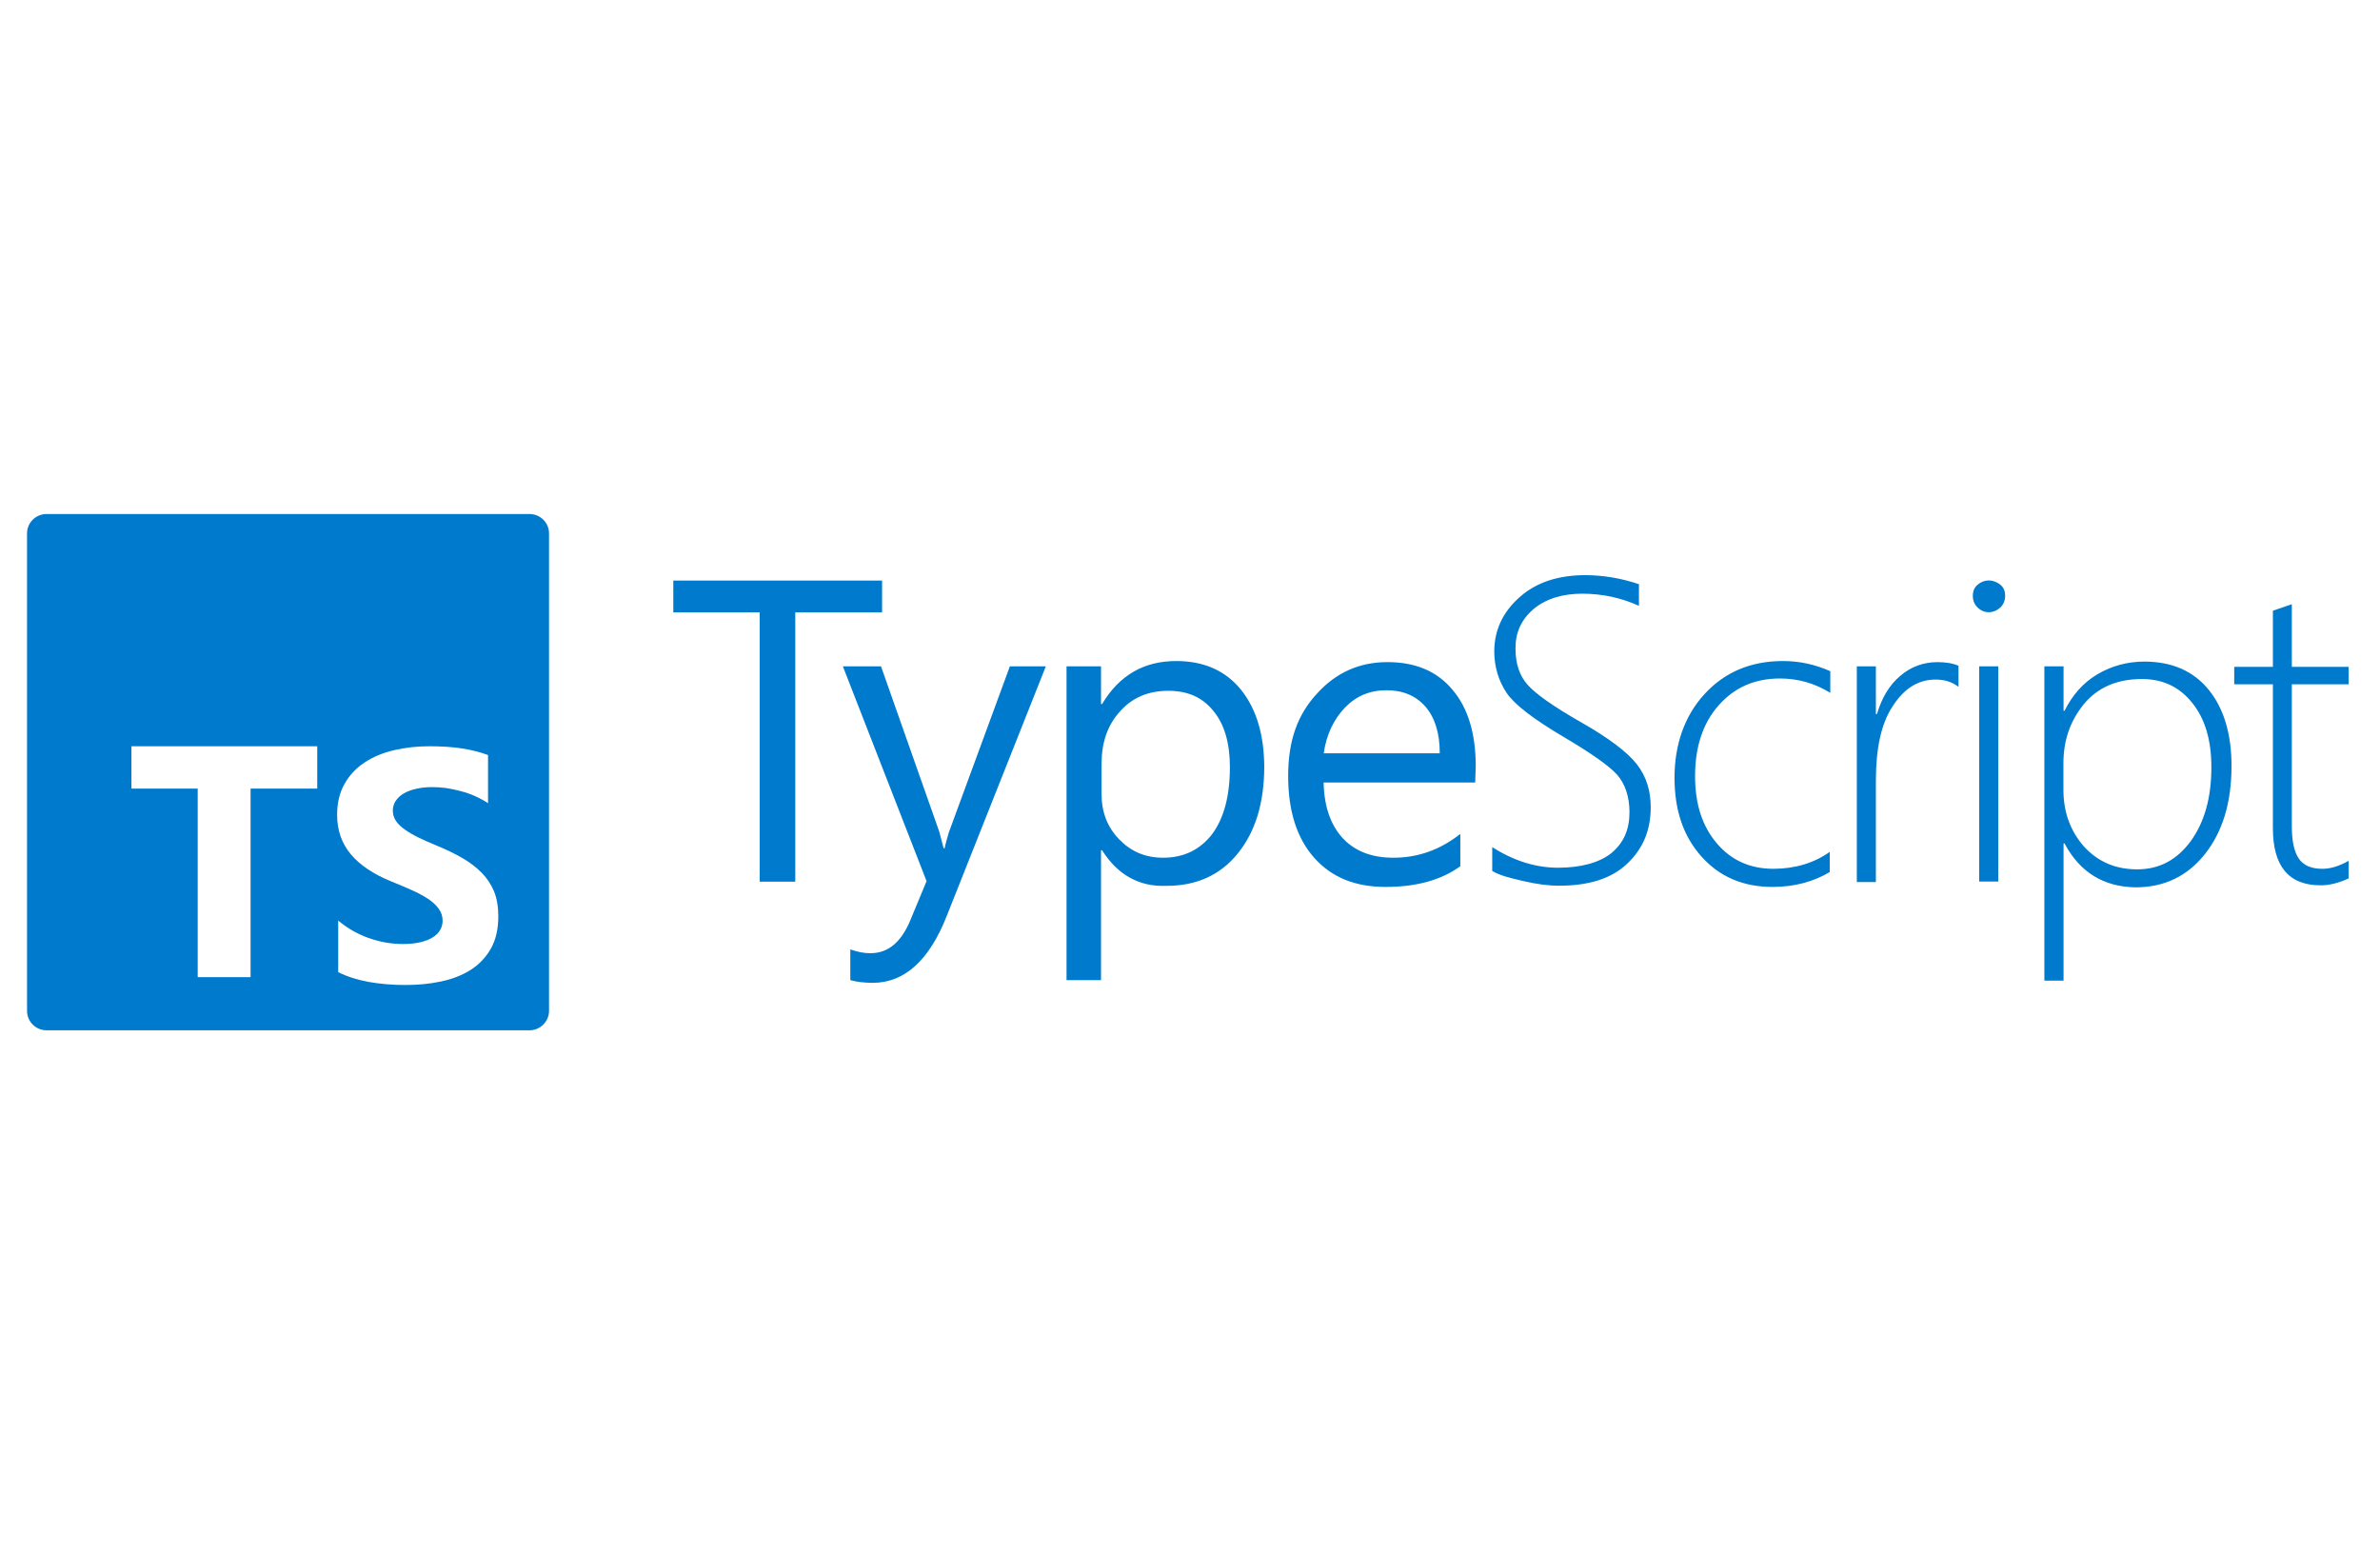
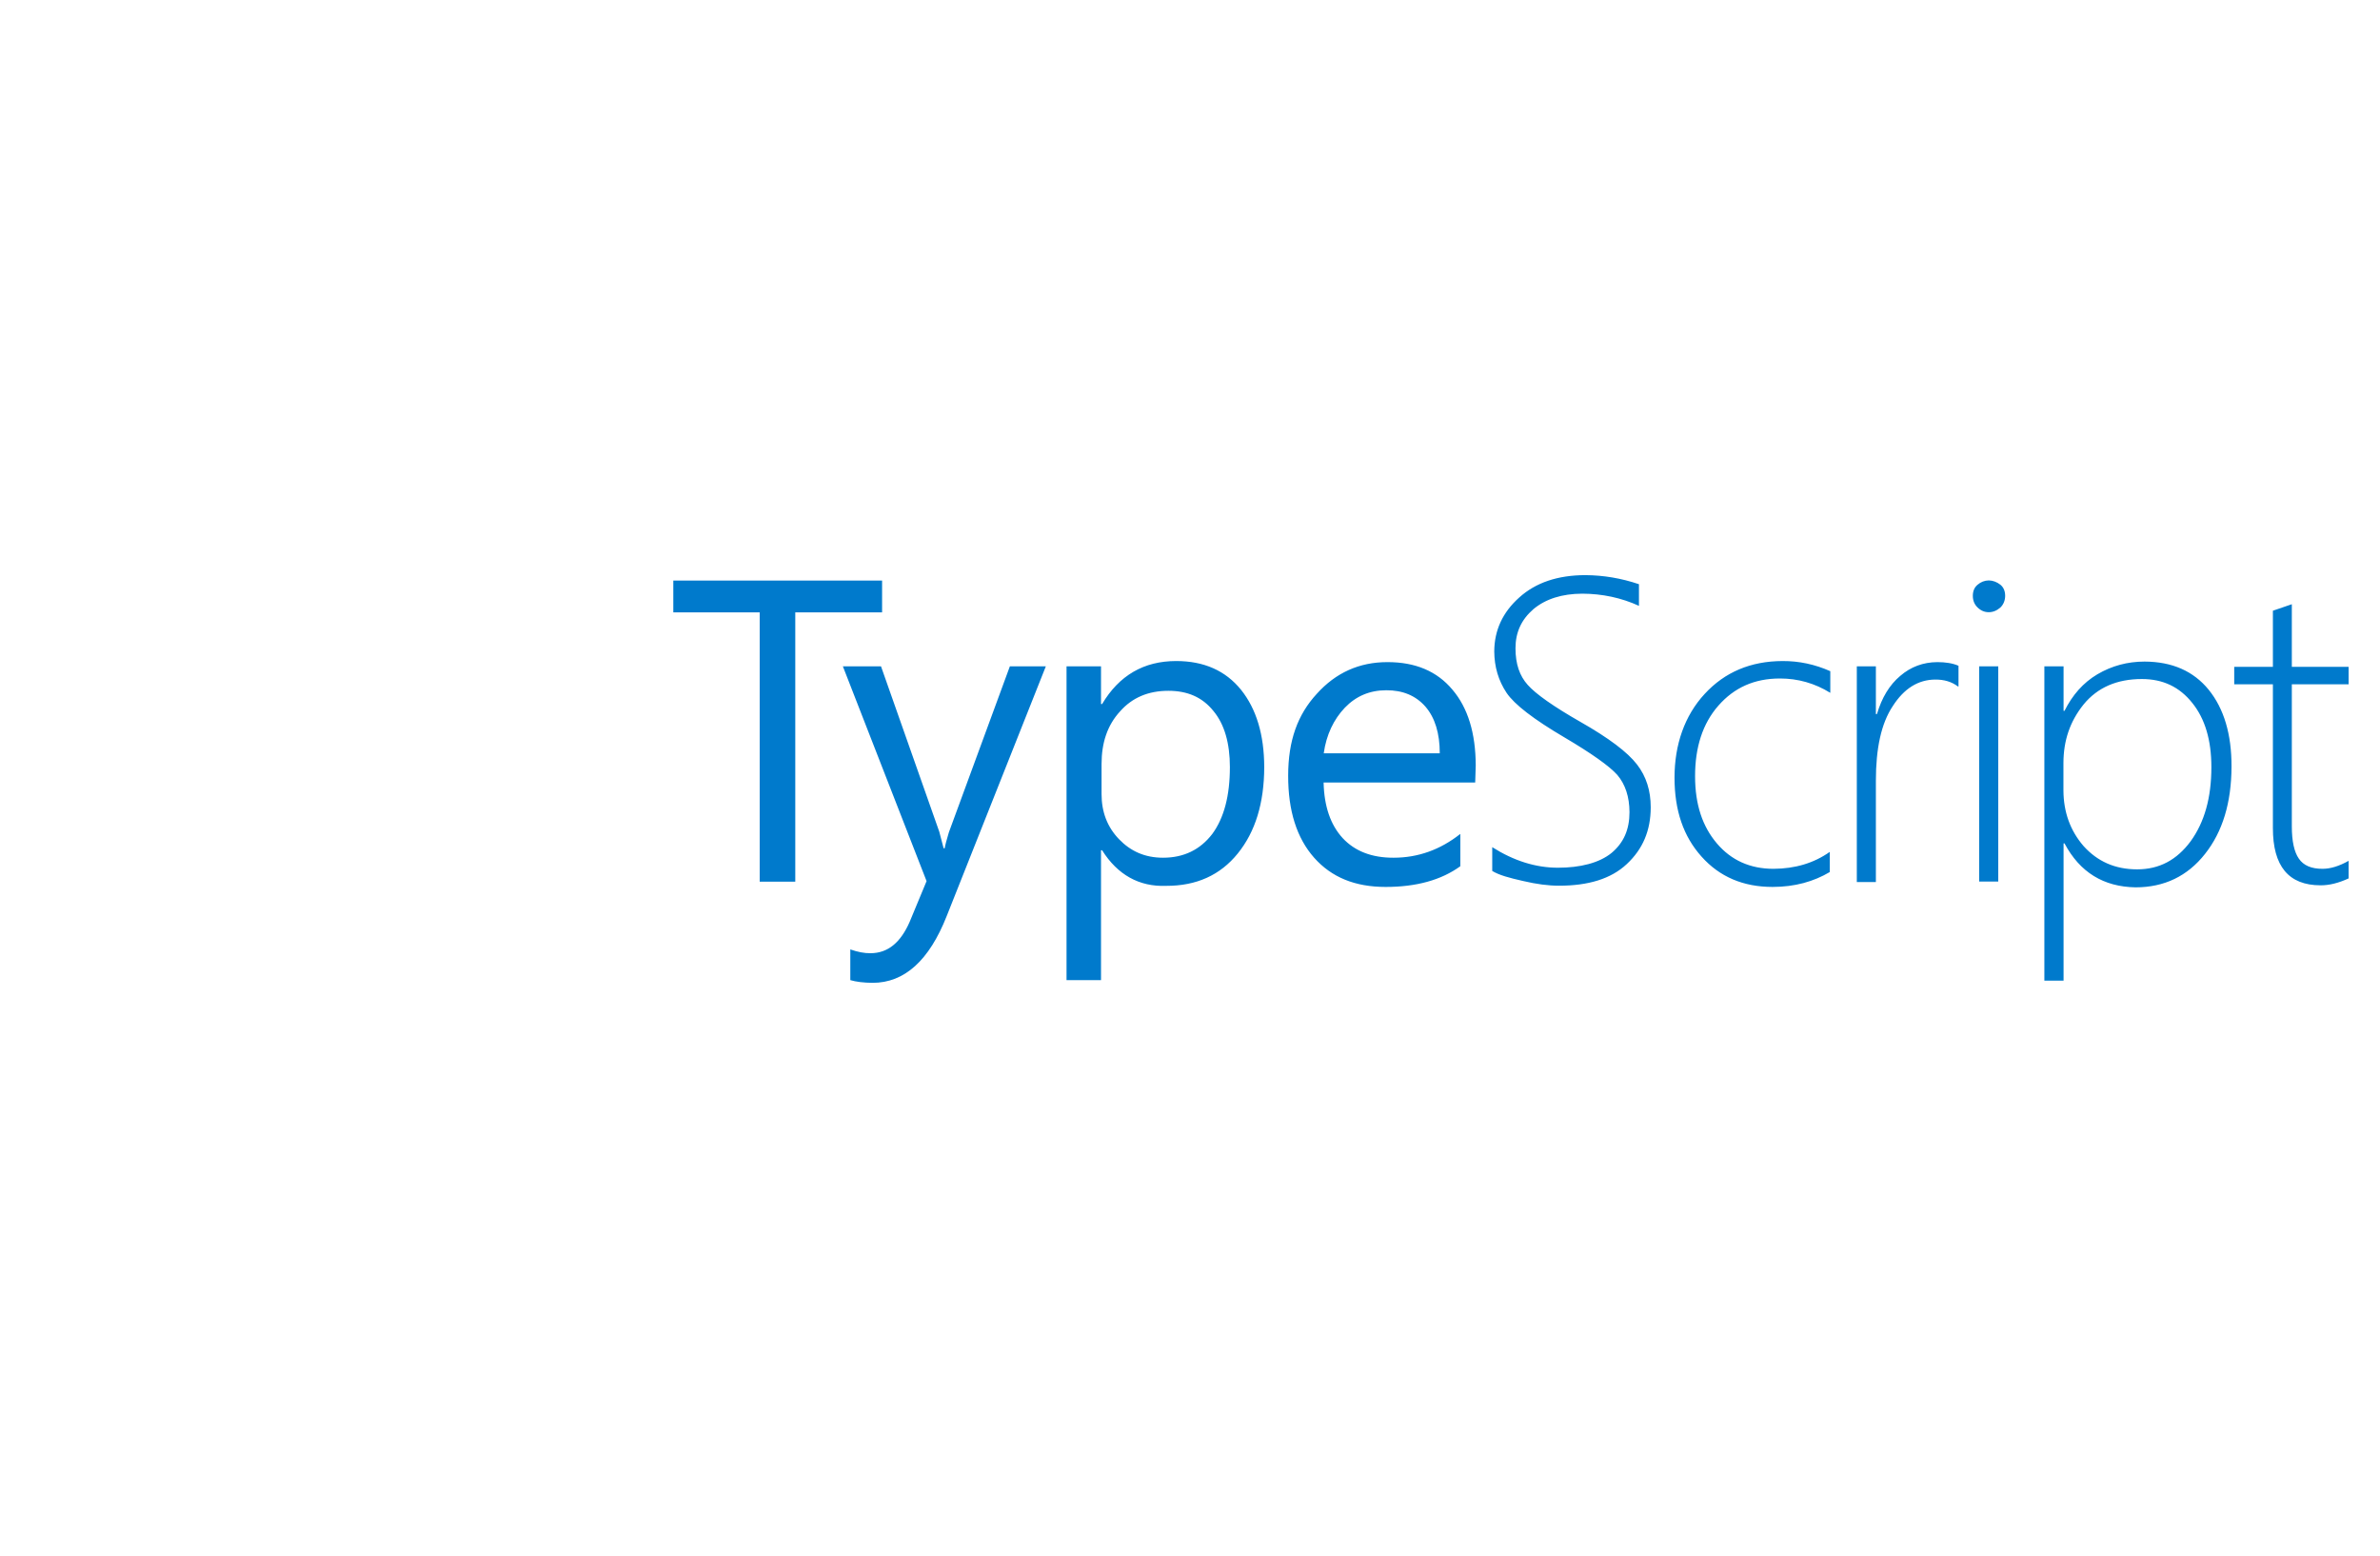
<svg xmlns="http://www.w3.org/2000/svg" version="1.2" viewBox="0 0 176 115" width="176" height="115">
  <title>65e981f831950bf817371868_Frame 18608 (2)</title>
  <style>
		.s0 { fill: #007acc } 
		.s1 { fill: #8993be } 
		.s2 { fill: #232531 } 
	</style>
  <filter id="f0">
    <feFlood flood-color="#72767d" flood-opacity="1" />
    <feBlend mode="normal" in2="SourceGraphic" />
    <feComposite in2="SourceAlpha" operator="in" />
  </filter>
  <g id="typescript" filter="url(#f0)">
    <path class="s0" d="m65.23 45.27h-6.42v19.91h-2.63v-19.91h-6.39v-2.35h15.44c0 0 0 2.35 0 2.35zm12.11 3.99l-7.33 18.46q-1.95 4.94-5.48 4.94-1-0.01-1.65-0.2v-2.27q0.83 0.29 1.49 0.28c1.29 0 2.23-0.79 2.9-2.32l1.25-3.01-6.19-15.88h2.82l4.31 12.23q0.07 0.23 0.32 1.22h0.08q0.06-0.36 0.31-1.18l4.51-12.27c0 0 2.66 0 2.66 0zm4.16 13.6h-0.08v9.6h-2.55v-23.2h2.55v2.79h0.08q1.89-3.18 5.48-3.18 3.07 0 4.79 2.12 1.71 2.13 1.72 5.72-0.01 3.99-1.96 6.39-1.94 2.4-5.29 2.39c-2 0.08-3.6-0.82-4.74-2.63zm-0.04-6.38v2.23q0 1.99 1.29 3.33c0.87 0.9 1.92 1.37 3.26 1.37q2.29 0 3.64-1.76 1.3-1.77 1.3-4.94c0-1.76-0.4-3.17-1.22-4.15-0.82-1.02-1.92-1.49-3.33-1.49q-2.23 0-3.57 1.52c-0.94 1.02-1.37 2.32-1.37 3.89zm27.63 1.37h-11.21q0.06 2.64 1.41 4.11 1.36 1.46 3.77 1.45 2.7 0 4.93-1.76v2.39q-2.11 1.53-5.52 1.53c-2.27 0-4-0.71-5.29-2.16q-1.93-2.18-1.92-6.07c0-2.59 0.7-4.51 2.11-6.04q2.11-2.35 5.22-2.35 3.11-0.01 4.82 2.04 1.71 2.01 1.72 5.6l-0.04 1.26zm-2.62-2.16q0-2.22-1.06-3.45-1.07-1.22-2.9-1.21-1.82 0-3.06 1.29c-0.82 0.86-1.37 2-1.56 3.37 0 0 8.58 0 8.58 0zm3.88 8.7v-1.76q2.4 1.52 4.86 1.52c1.64 0 3.05-0.35 3.96-1.09 0.9-0.75 1.33-1.73 1.33-3.02q-0.01-1.7-0.9-2.75c-0.59-0.66-1.92-1.6-3.92-2.78q-3.4-2-4.27-3.29-0.9-1.35-0.91-3.06 0.01-2.35 1.85-3.99 1.83-1.65 4.89-1.65 2.01 0.01 3.96 0.67v1.6q-1.95-0.89-4.19-0.9-2.25 0.01-3.61 1.14c-0.9 0.78-1.33 1.72-1.33 2.9 0 1.17 0.31 2.04 0.9 2.7 0.59 0.67 1.92 1.61 3.92 2.75q3.11 1.77 4.16 3.13c0.7 0.9 1.02 1.96 1.02 3.17 0 1.73-0.59 3.1-1.77 4.2-1.17 1.1-2.86 1.6-5.01 1.6-0.79 0-1.65-0.11-2.67-0.35-1.02-0.23-1.76-0.43-2.27-0.74zm24.96 0.08c-1.18 0.7-2.58 1.1-4.23 1.1q-3.25 0-5.25-2.24c-1.34-1.49-2-3.41-2-5.84 0-2.43 0.74-4.58 2.23-6.19q2.23-2.42 5.76-2.43 1.82-0.01 3.53 0.75v1.6q-1.72-1.06-3.72-1.06c-1.89 0-3.38 0.67-4.55 2-1.18 1.34-1.73 3.1-1.73 5.22 0 2.11 0.55 3.72 1.61 4.97q1.6 1.88 4.19 1.88 2.4-0.01 4.16-1.25v1.49zm9.48-13.72q-0.69-0.52-1.68-0.51-1.89 0.01-3.14 1.96c-0.86 1.29-1.25 3.14-1.25 5.53v7.48h-1.41v-15.95h1.41v3.53h0.08q0.54-1.83 1.72-2.82 1.17-1.01 2.75-1.02c0.58 0 1.13 0.08 1.56 0.27v1.53h-0.04zm2.28-5.49q-0.47 0-0.83-0.35-0.35-0.34-0.35-0.86 0-0.53 0.35-0.82 0.36-0.31 0.83-0.32 0.46 0.01 0.86 0.32 0.35 0.29 0.35 0.82c0 0.31-0.11 0.63-0.35 0.86q-0.4 0.35-0.86 0.35zm-0.71 19.91v-15.91h1.41v15.91zm6.31-2.82h-0.07v10.15h-1.42v-23.24h1.42v3.29h0.07c0.59-1.17 1.37-2.07 2.43-2.7q1.6-0.94 3.49-0.94 3.05 0.01 4.74 2.08 1.7 2.1 1.69 5.68-0.01 4-1.96 6.46-1.95 2.47-5.14 2.47c-2.35-0.04-4.11-1.1-5.25-3.25zm-0.08-5.92v2q0.01 2.41 1.49 4.12c1.02 1.13 2.32 1.72 3.96 1.72 1.65 0 2.94-0.7 3.96-2.08 1.02-1.41 1.53-3.21 1.53-5.48q0-2.99-1.41-4.74c-0.94-1.18-2.16-1.77-3.73-1.77q-2.77 0-4.31 1.88c-1.01 1.26-1.49 2.67-1.49 4.35zm21.09 8.51q-1.13 0.52-2.08 0.51-3.53 0-3.52-4.24v-10.62h-2.86v-1.29h2.86v-4.15l0.7-0.24 0.7-0.24v4.63h4.2v1.29h-4.2v10.5q0 1.64 0.52 2.39 0.52 0.76 1.76 0.75 0.87 0 1.92-0.59v1.29z" />
    <g>
-       <path fill-rule="evenodd" class="s1" d="m1250 1311.13c-691.25 0-1250-290.85-1250-650.68 0-359.83 558.75-650.68 1250-650.68 691.25 0 1250 290.85 1250 650.68 0 359.83-558.75 650.68-1250 650.68z" />
      <path fill-rule="evenodd" class="s2" d="m351.03 1045.72l136.99-693.49h316.77c136.98 8.56 205.47 77.05 205.47 196.92 0 205.48-162.66 325.34-308.22 316.78h-154.09l-34.25 179.79zm333.91-308.21c77.05-8.56 145.54-34.25 154.1-179.8 0-51.37-42.8-77.06-102.74-77.06h-111.29l-42.82 256.86c0.01 0 102.75 0 102.75 0zm293.5 128.42l136.99-693.49h162.67l-34.25 179.79h154.11c136.99 8.56 188.35 77.05 171.24 162.67l-59.94 351.03h-171.23l59.93-316.78c8.56-42.81 8.56-68.5-51.36-68.5h-128.43l-77.05 385.28zm519.85 179.79l136.99-693.49h316.77c136.99 8.56 205.49 77.05 205.49 196.92 0 205.48-162.68 325.34-308.22 316.78h-154.11l-34.25 179.79zm333.9-308.21c77.06-8.56 145.55-34.25 154.11-179.8 0-51.37-42.81-77.06-102.74-77.06h-111.31l-42.81 256.86c0.01 0 102.75 0 102.75 0z" />
    </g>
-     <path fill-rule="evenodd" class="s0" d="m3.45 38h35.7c0.8 0 1.45 0.64 1.45 1.43v35.3c0 0.79-0.65 1.44-1.45 1.44h-35.7c-0.8 0-1.45-0.64-1.45-1.44v-35.3c0-0.79 0.65-1.43 1.45-1.43zm20.01 20.3v-3.13h-13.74v3.13h4.9v13.94h3.91v-13.94c0 0 4.93 0 4.93 0zm1.55 13.57q0.95 0.48 2.24 0.72 1.29 0.23 2.71 0.23c0.95 0 1.81-0.08 2.65-0.26q1.25-0.26 2.2-0.86 0.94-0.6 1.49-1.57 0.55-0.97 0.55-2.4 0-1.03-0.31-1.82-0.32-0.77-0.91-1.38-0.6-0.61-1.43-1.09-0.82-0.48-1.87-0.91-0.76-0.31-1.36-0.6-0.61-0.3-1.03-0.6-0.43-0.3-0.66-0.64-0.23-0.34-0.23-0.77 0-0.39 0.21-0.71 0.2-0.31 0.58-0.54 0.38-0.23 0.92-0.35 0.54-0.13 1.21-0.13 0.49 0 1.03 0.07 0.53 0.08 1.08 0.23 0.54 0.14 1.06 0.37 0.51 0.23 0.95 0.52v-3.56q-0.89-0.33-1.93-0.49-1.05-0.16-2.41-0.16-1.37 0-2.61 0.29-1.24 0.29-2.18 0.91-0.94 0.62-1.48 1.58-0.55 0.96-0.55 2.29 0 1.7 1 2.9 1 1.21 3.04 2.04 0.8 0.32 1.49 0.63 0.69 0.31 1.19 0.64 0.5 0.33 0.79 0.73 0.29 0.39 0.29 0.89 0 0.37-0.18 0.68-0.18 0.32-0.55 0.55-0.37 0.23-0.92 0.36-0.55 0.13-1.29 0.13-1.26 0-2.49-0.43-1.24-0.43-2.29-1.3v3.8z" />
  </g>
</svg>